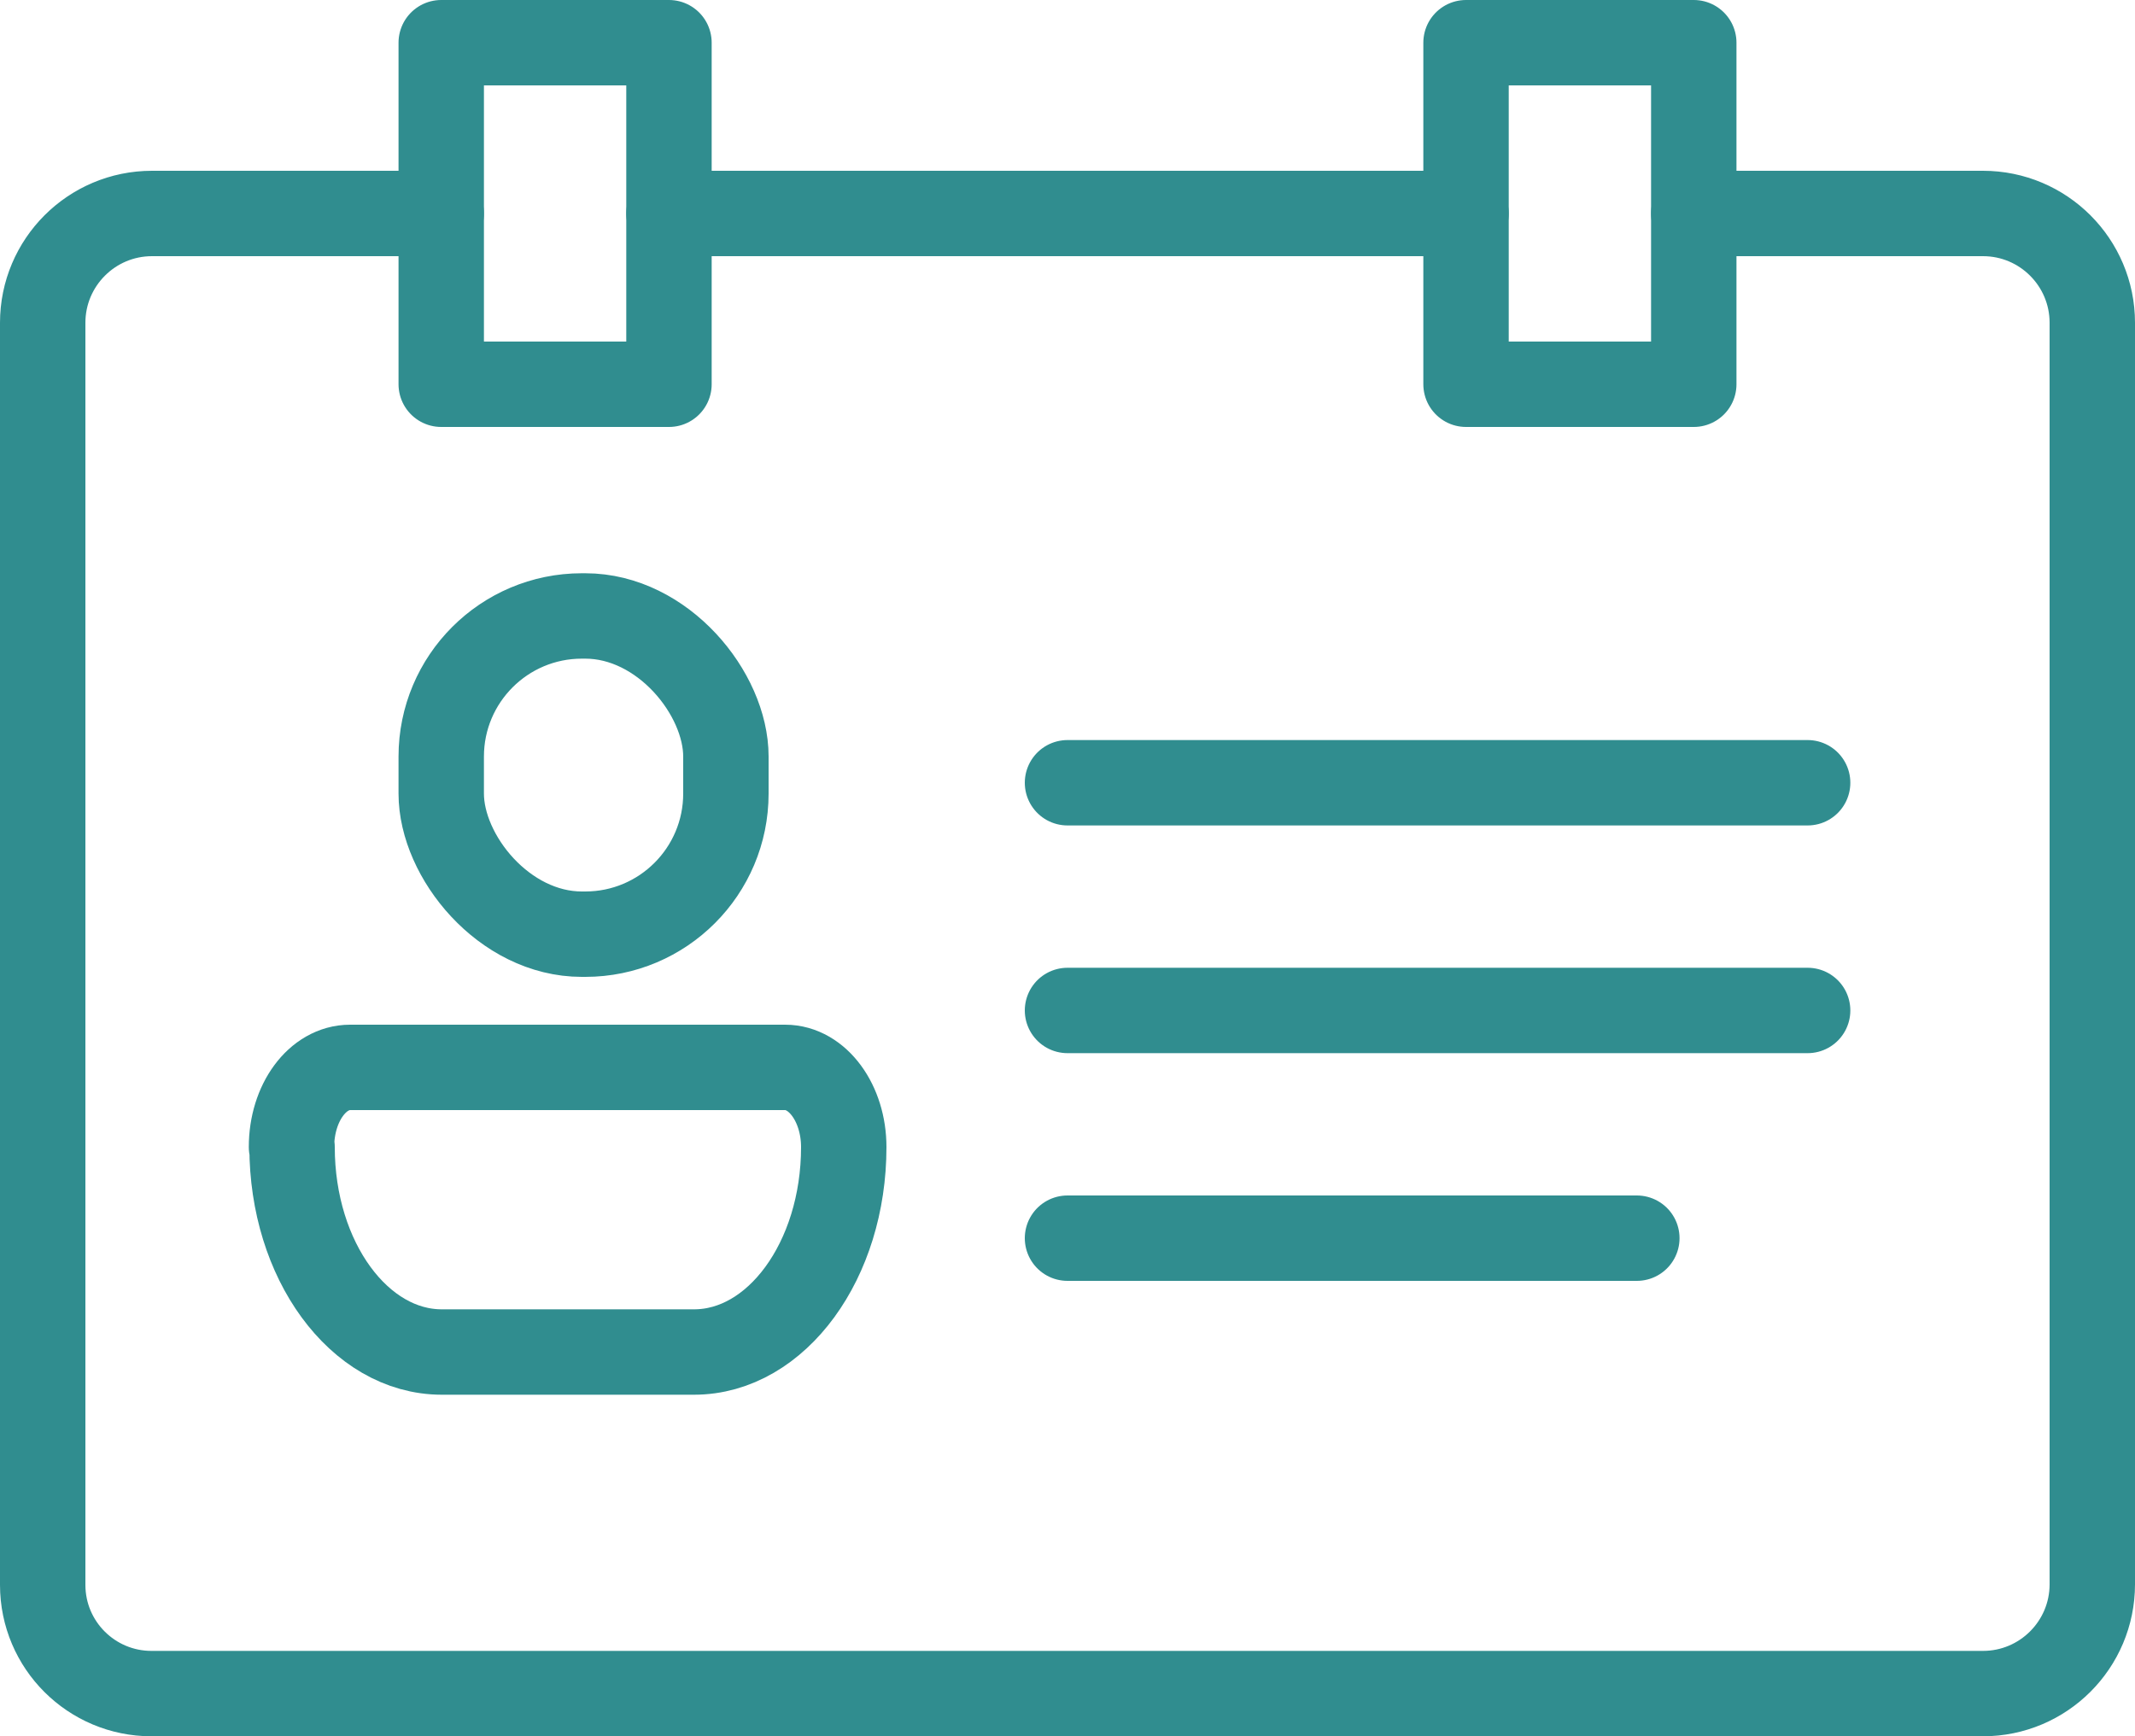
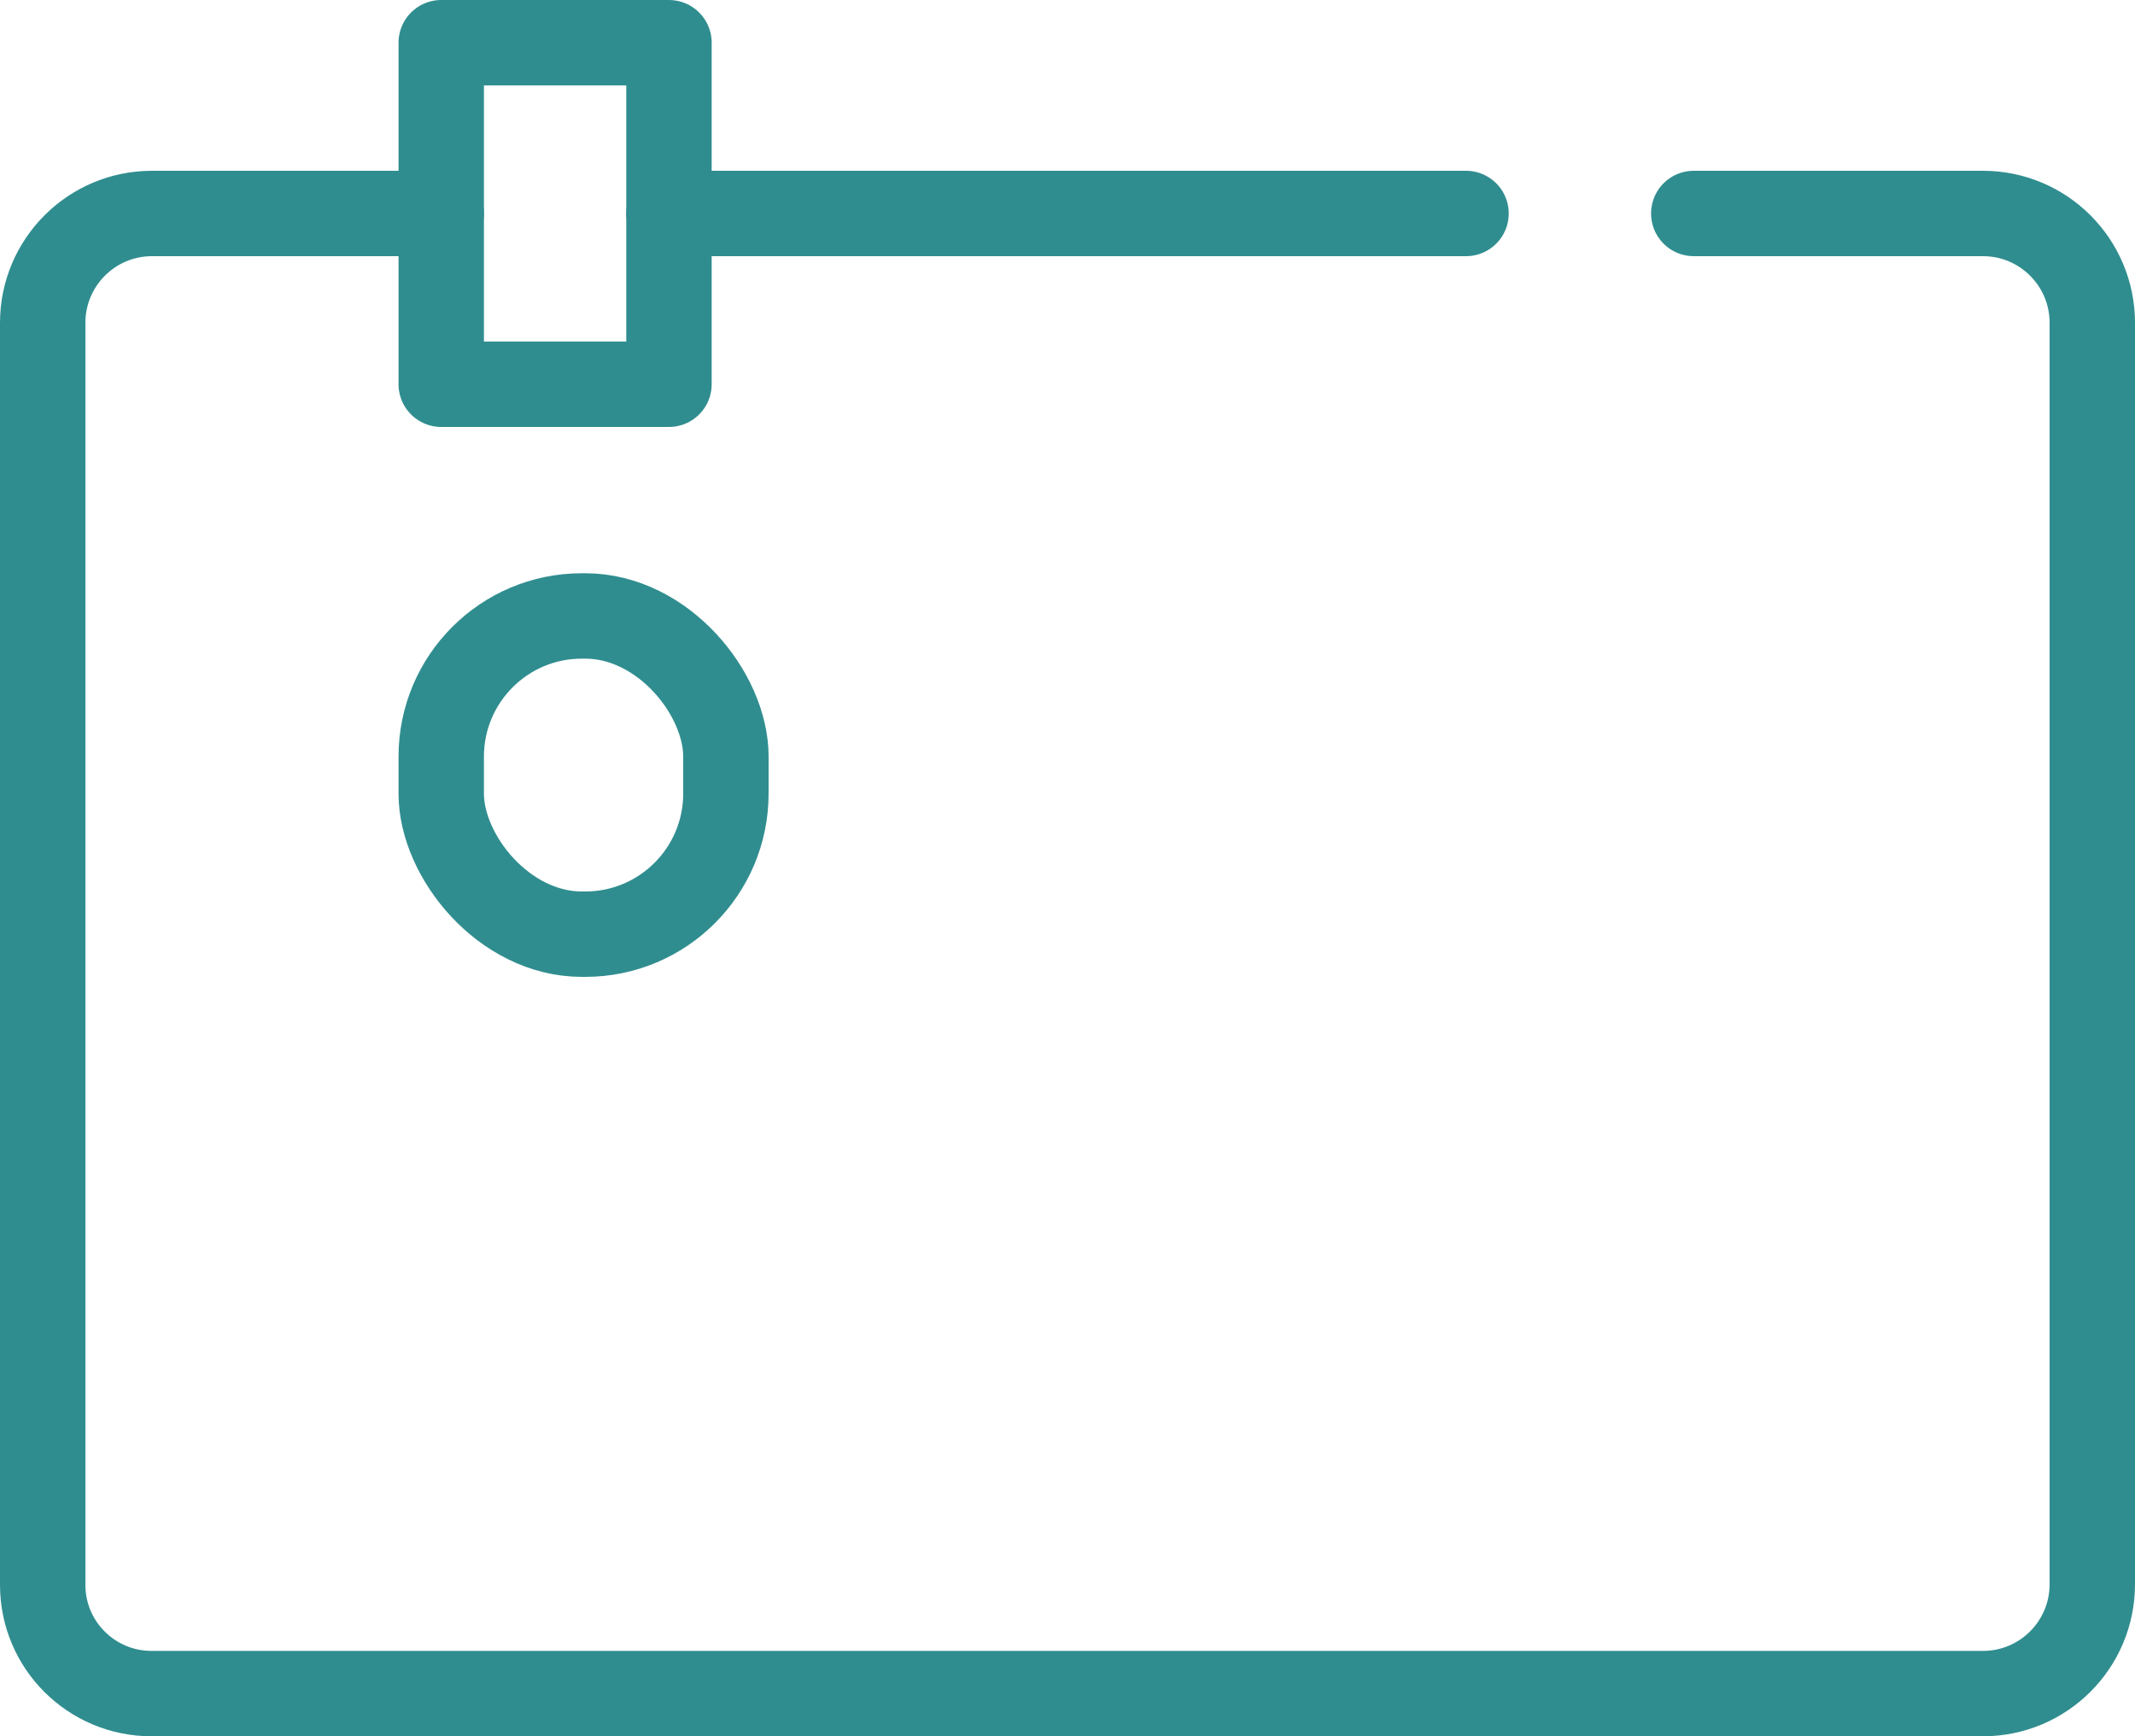
<svg xmlns="http://www.w3.org/2000/svg" id="Layer_2" viewBox="0 0 37.5 30.5">
  <g id="title">
    <path d="m7.75,3.75H2.67c-1.06,0-1.92.86-1.92,1.92v22.17c0,1.06.86,1.91,1.91,1.91h32.17c1.06,0,1.92-.86,1.92-1.92V5.67c0-1.06-.86-1.92-1.92-1.92h-5.08m-4,0h-14" style="fill:none; stroke:#308d8f; stroke-linecap:round; stroke-linejoin:round; stroke-width:1.5px;" />
-     <path d="m5.12,20.15h0c0-.78.46-1.4,1.03-1.4h7.64c.57,0,1.03.63,1.03,1.4h0c0,1.99-1.18,3.6-2.63,3.6h-4.43c-1.45,0-2.63-1.61-2.63-3.6Z" style="fill:none; stroke:#308d8f; stroke-linecap:round; stroke-linejoin:round; stroke-width:1.5px;" />
    <rect x="7.75" y="10.82" width="5" height="5.59" rx="2.47" ry="2.47" style="fill:none; stroke:#308d8f; stroke-linecap:round; stroke-linejoin:round; stroke-width:1.5px;" />
-     <line x1="18.75" y1="13.75" x2="31.75" y2="13.75" style="fill:none; stroke:#308d8f; stroke-linecap:round; stroke-linejoin:round; stroke-width:1.5px;" />
-     <line x1="18.75" y1="17.75" x2="31.75" y2="17.75" style="fill:none; stroke:#308d8f; stroke-linecap:round; stroke-linejoin:round; stroke-width:1.5px;" />
-     <line x1="18.75" y1="21.75" x2="28.75" y2="21.75" style="fill:none; stroke:#308d8f; stroke-linecap:round; stroke-linejoin:round; stroke-width:1.5px;" />
    <rect x="7.75" y=".75" width="4" height="6" style="fill:none; stroke:#308d8f; stroke-linecap:round; stroke-linejoin:round; stroke-width:1.5px;" />
-     <rect x="25.75" y=".75" width="4" height="6" style="fill:none; stroke:#308d8f; stroke-linecap:round; stroke-linejoin:round; stroke-width:1.5px;" />
  </g>
</svg>